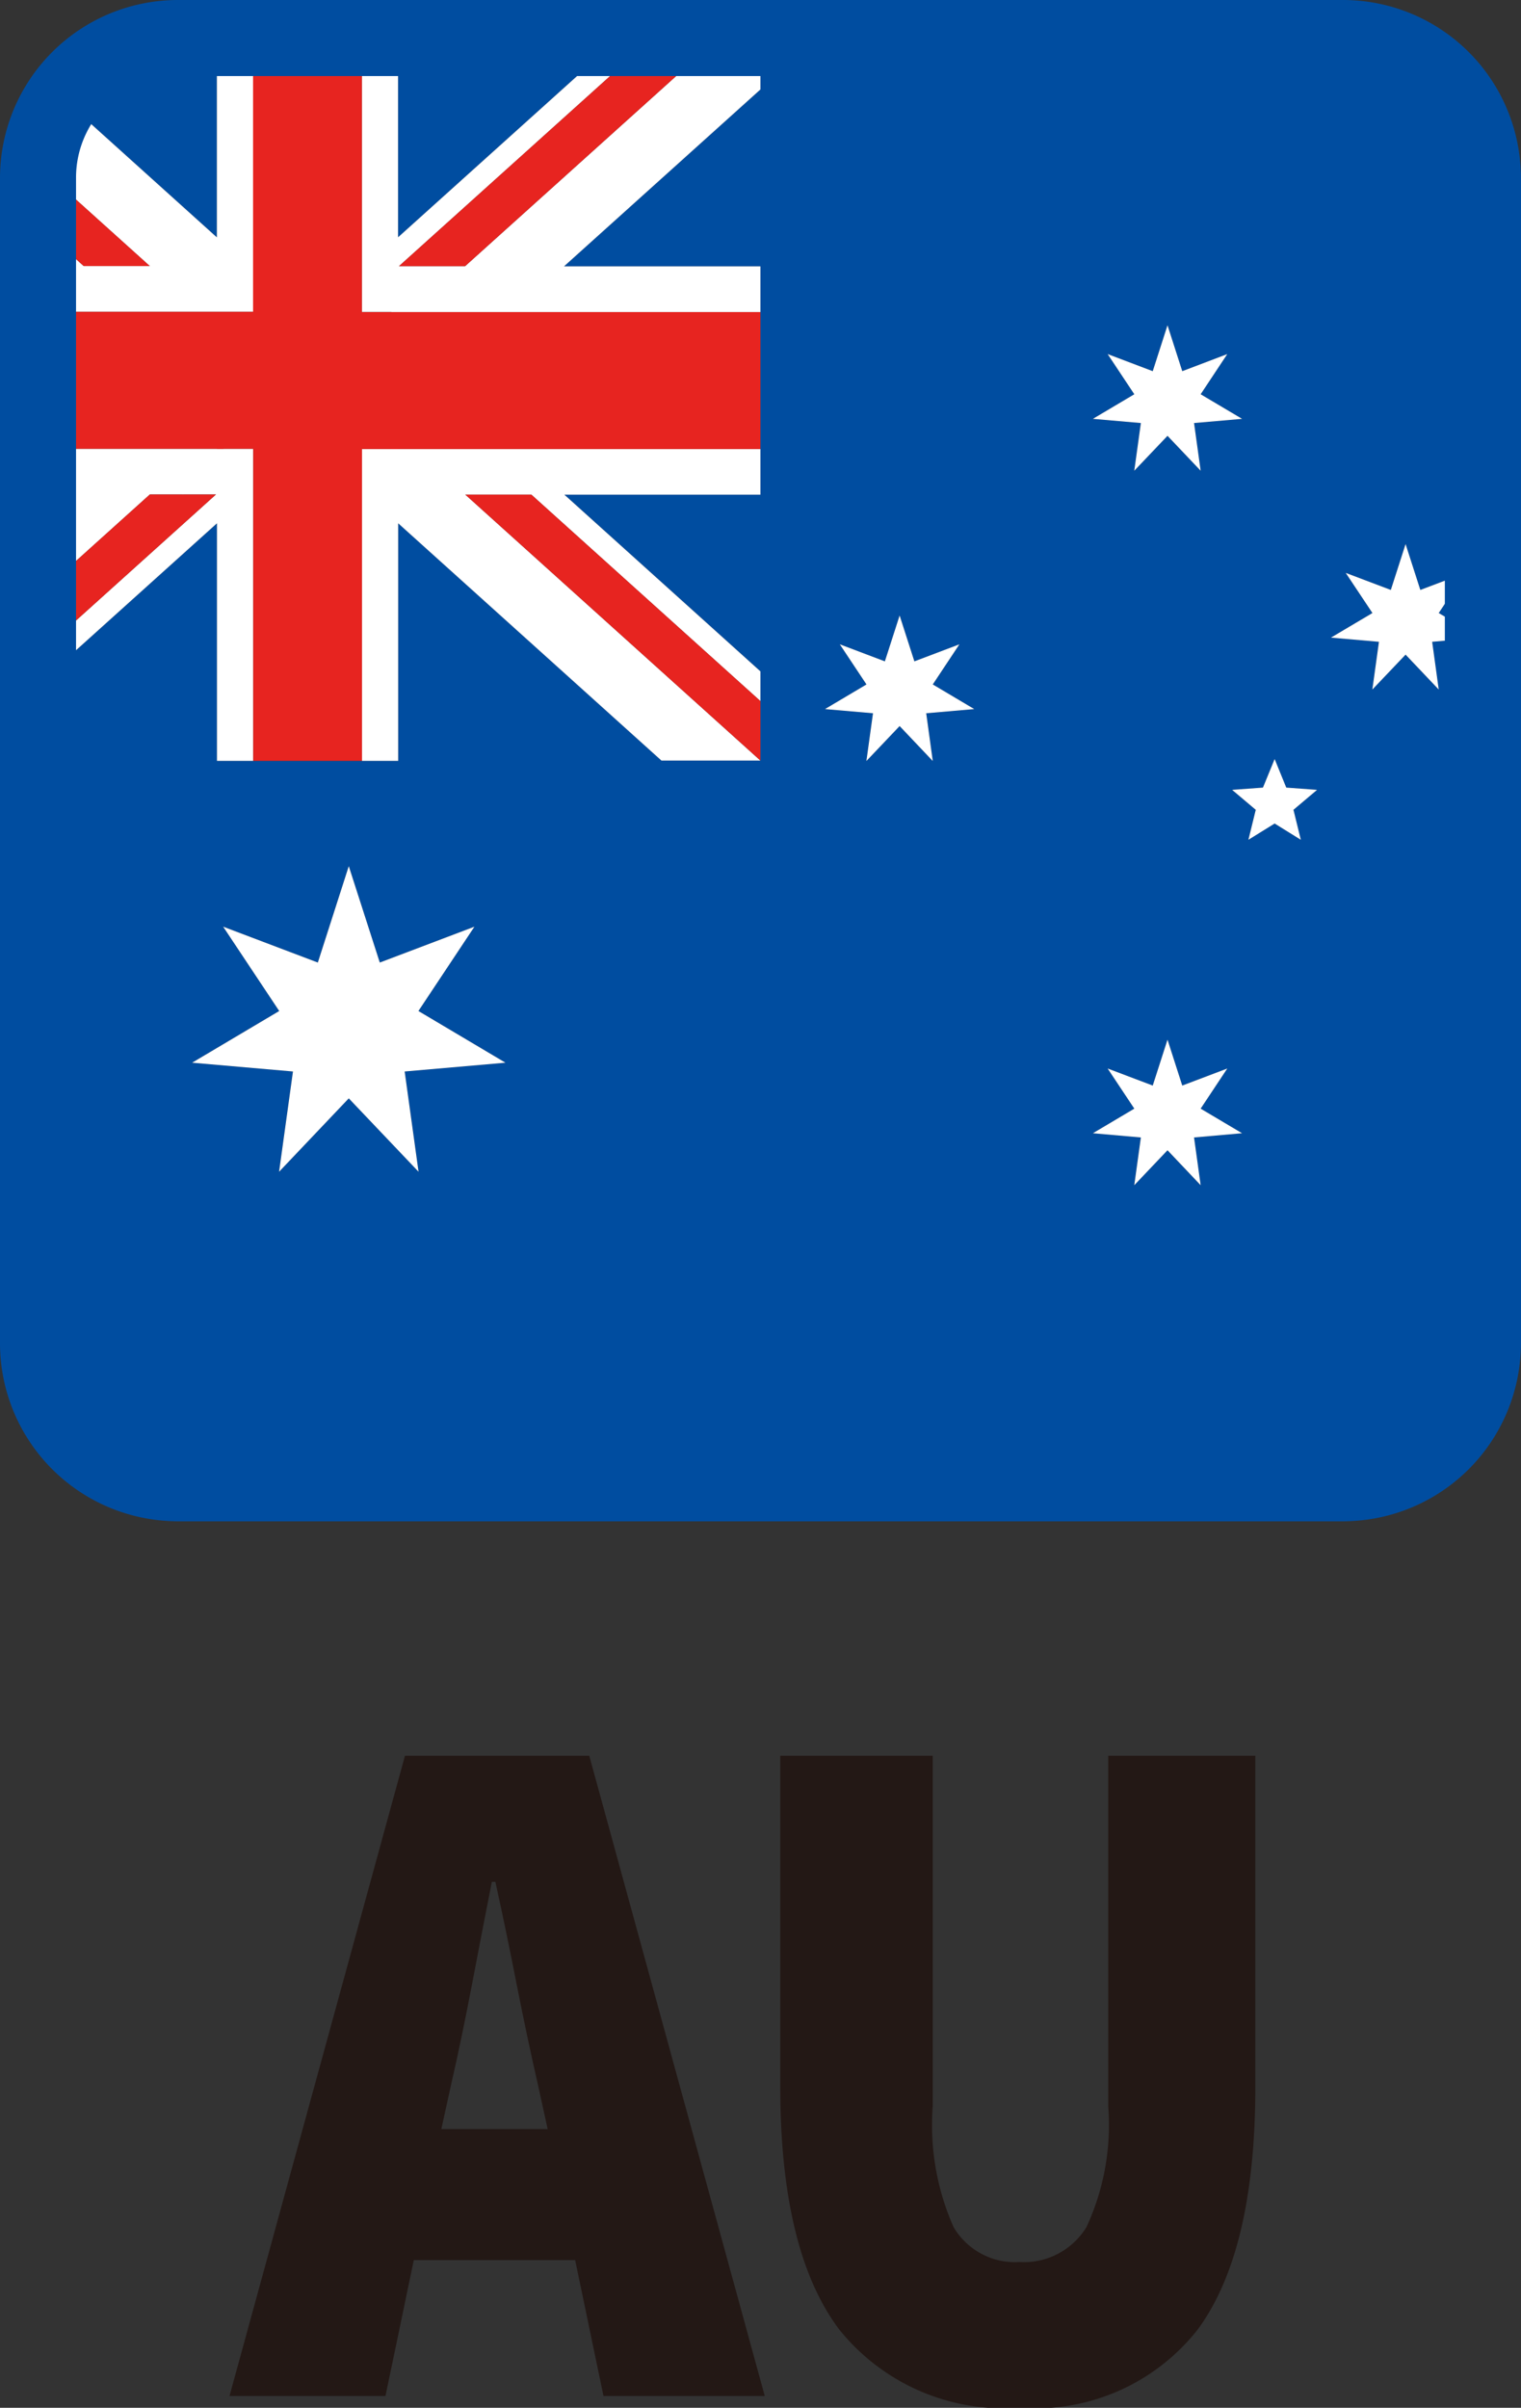
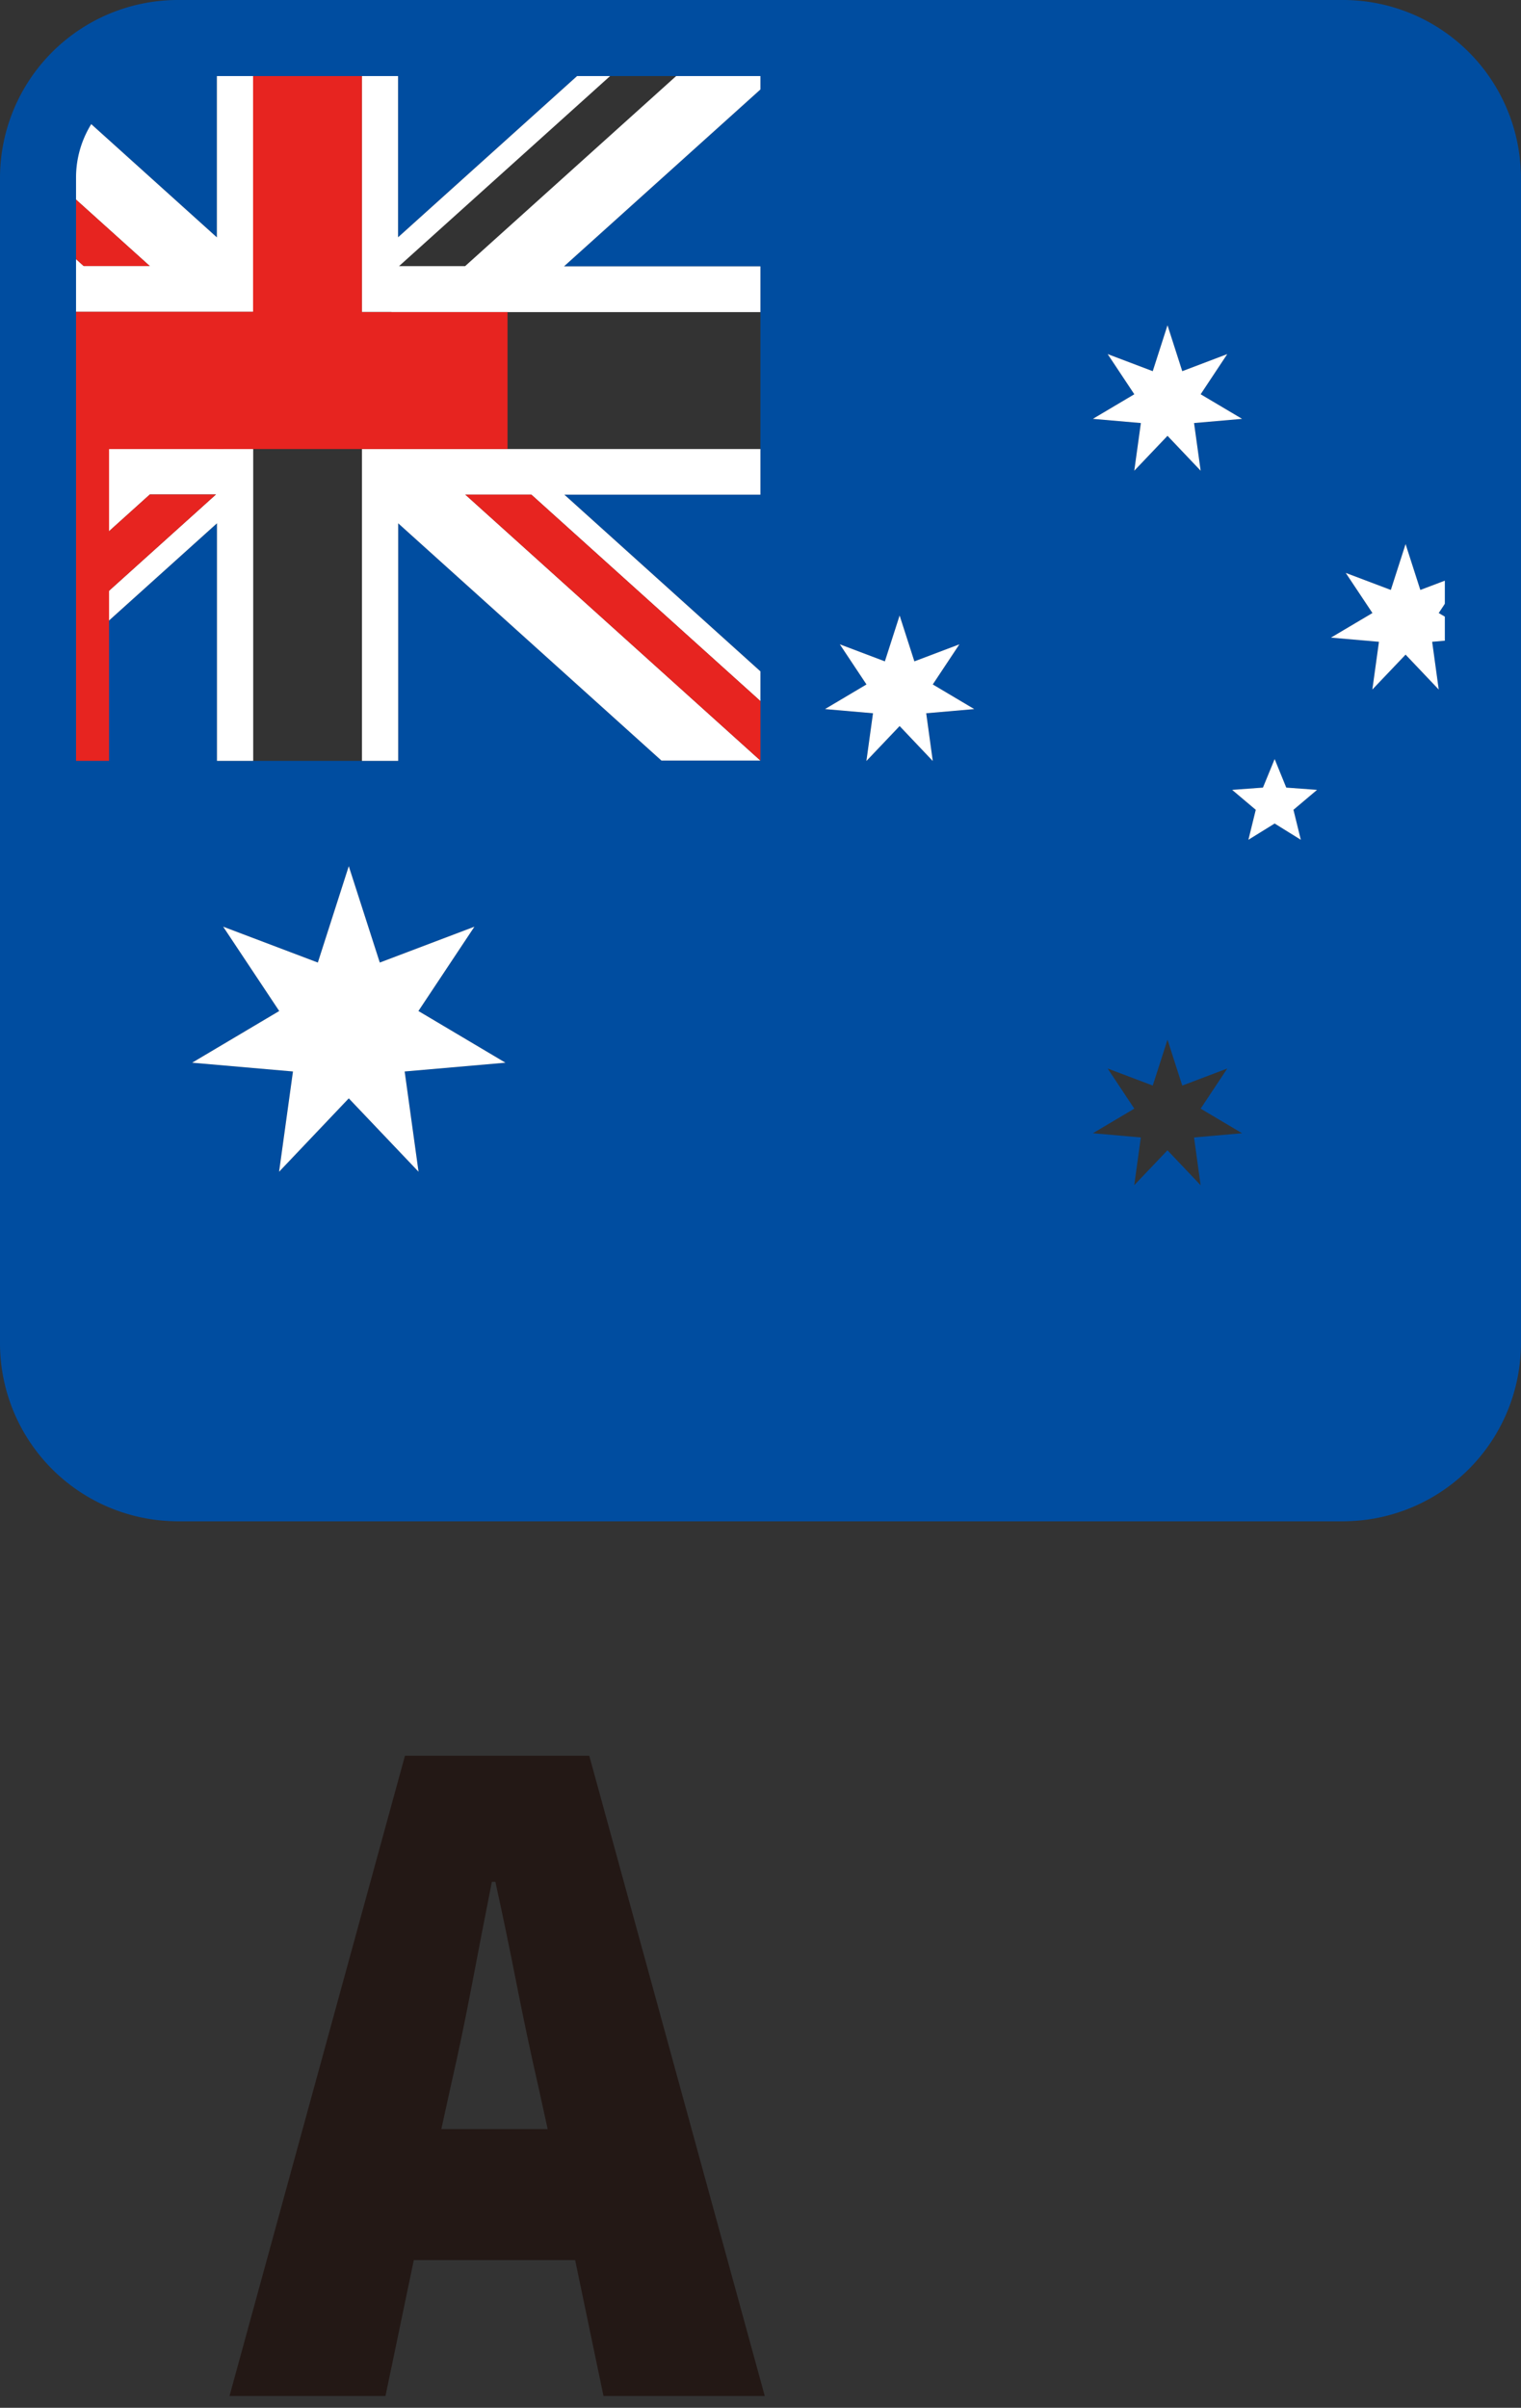
<svg xmlns="http://www.w3.org/2000/svg" viewBox="0 0 36.384 57.584">
  <rect x="0" y="0" width="36.384" height="57.584" fill="#333333" stroke="none" />
  <defs>
    <style>.cls-1{fill:#231815;}.cls-2{fill:#e72420;}.cls-3{fill:#004da0;}.cls-4{fill:#fff;}</style>
  </defs>
  <g id="レイヤー_2" data-name="レイヤー 2">
    <g id="レイヤー_1-2" data-name="レイヤー 1">
      <path class="cls-1" d="M5.49,57.301,9.687,41.99h4.409L18.294,57.301H14.436l-.678-3.25H9.899L9.221,57.301Zm5.3-7.443-.233,1.06h2.544l-.233-1.06q-.254-1.107-.509-2.402-.254-1.295-.509-2.45h-.084q-.234,1.178-.477,2.461Q11.044,48.751,10.79,49.858Z" />
-       <path class="cls-1" d="M24.389,57.584a5.052,5.052,0,0,1-4.314-1.873q-1.41-1.873-1.41-5.806V41.99H22.312v8.386a6.02,6.02,0,0,0,.498,2.885,1.702,1.702,0,0,0,1.579.836,1.751,1.751,0,0,0,1.601-.836,5.806,5.806,0,0,0,.52-2.885V41.99h3.519V49.905q0,3.934-1.378,5.806A4.941,4.941,0,0,1,24.389,57.584Z" />
      <polygon class="cls-2" points="0.005 11.826 0.005 12.915 1.213 11.826 0.005 11.826" />
      <polygon class="cls-2" points="0.005 5.273 0.005 6.368 1.22 6.368 0.005 5.273" />
      <path class="cls-3" d="M31.927.002H4.461A4.437,4.437,0,0,0,.896,1.809L5.188,5.677V.008H9.522V5.675L15.82.004h2.37V2.14L13.492,6.37h4.698v5.459H13.5l4.69,4.226v2.133H15.822L9.525,12.515v5.682H5.19V12.515L.005,17.184V31.925a4.457,4.457,0,0,0,4.457,4.457h27.466a4.457,4.457,0,0,0,4.457-4.457V4.459A4.456,4.456,0,0,0,31.927.002ZM10.012,28.023,8.343,26.268,6.676,28.023l.332-2.398L4.596,25.415l2.082-1.236L5.338,22.162l2.264.858.741-2.305.742,2.305,2.264-.858L10.009,24.179l2.082,1.236-2.411.21ZM26.496,8.468l1.079.409.353-1.097.353,1.097,1.077-.409-.637.961.991.588-1.149.1.158,1.142-.793-.835-.795.835.158-1.142L26.143,10.017l.991-.588Zm-4.183,9.732-.793-.836-.795.836.158-1.142-1.148-.1.992-.588-.638-.96,1.079.408.353-1.097.353,1.097,1.077-.408-.637.96.992.588-1.149.1Zm6.407,10.145-.793-.835-.795.835.158-1.142L26.143,27.102l.991-.588-.638-.96,1.079.408.353-1.097.353,1.097,1.077-.408-.637.96.991.588-1.149.101Zm2.396-8.261-.626-.389-.628.389.176-.717-.565-.476.738-.054.279-.683.278.683.738.054-.565.476Zm3.141-4.735.158,1.142-.793-.835-.795.835.158-1.142-1.148-.1.991-.588-.638-.961,1.079.409.353-1.098.353,1.098,1.077-.409-.637.961.992.588Z" />
      <rect class="cls-4" x="8.656" y="7.458" width="0.705" height="0.006" />
-       <rect class="cls-4" x="4.375" y="11.035" width="0.002" height="1.581" transform="translate(-6.751 5.894) rotate(-41.634)" />
      <rect class="cls-4" x="11.132" y="11.828" width="1.579" height="0.002" />
      <polygon class="cls-4" points="6.054 10.739 6.054 10.733 5.346 10.733 5.19 10.733 2.427 10.733 0.005 10.733 0.005 11.826 1.213 11.826 0.005 12.915 0.005 15.05 3.584 11.826 3.586 11.825 5.166 11.825 5.165 11.826 0.005 16.473 0.005 17.184 5.19 12.515 5.19 18.197 6.057 18.197 6.057 11.734 6.057 10.739 6.054 10.739" />
      <path class="cls-4" d="M5.188.008V5.677L.896,1.809A4.42,4.42,0,0,0,.177,3.295L3.582,6.362H2.002L.005,4.562v.711L1.22,6.368H.005V7.458H6.054V.008Z" />
      <polygon class="cls-4" points="18.19 10.739 12.29 10.739 9.525 10.739 9.361 10.739 8.658 10.739 8.658 11.734 8.658 18.197 9.525 18.197 9.525 12.515 15.822 18.189 18.19 18.189 11.132 11.83 11.131 11.828 12.71 11.828 12.711 11.83 18.19 16.767 18.19 16.056 13.5 11.83 18.19 11.83 18.19 10.739" />
      <polygon class="cls-4" points="18.19 0.004 11.126 6.365 9.545 6.365 16.61 0.004 15.82 0.004 9.522 5.675 9.522 0.008 8.656 0.008 8.656 6.455 8.656 7.458 9.361 7.458 9.361 7.464 12.277 7.464 18.19 7.464 18.19 6.37 13.492 6.37 18.19 2.14 18.19 0.004" />
      <polygon class="cls-2" points="5.246 9.091 5.346 9.181 5.346 9.001 5.246 9.091" />
      <rect class="cls-2" x="5.19" y="10.711" width="0.156" height="0.022" />
      <polygon class="cls-2" points="9.361 9.004 9.361 9.195 9.467 9.1 9.361 9.004" />
      <rect class="cls-2" x="9.361" y="10.711" width="0.164" height="0.028" />
      <polygon class="cls-2" points="3.584 11.826 0.005 15.05 0.005 16.473 5.165 11.826 3.584 11.826" />
      <polygon class="cls-2" points="11.132 11.83 18.19 18.189 18.19 16.767 12.711 11.83 11.132 11.83" />
-       <polygon class="cls-2" points="11.126 6.365 18.19 0.004 16.61 0.004 9.545 6.365 11.126 6.365" />
      <path class="cls-2" d="M3.582,6.362.177,3.295A4.416,4.416,0,0,0,.005,4.459v.103L2.002,6.362Z" />
-       <path class="cls-2" d="M8.656,7.464V.008H6.054V7.458H.005v3.275H6.054v.005h.004v7.459h2.6V10.739h9.532V7.464Z" />
+       <path class="cls-2" d="M8.656,7.464V.008H6.054V7.458H.005v3.275v.005h.004v7.459h2.6V10.739h9.532V7.464Z" />
      <polygon class="cls-4" points="10.009 24.179 11.349 22.162 9.085 23.02 8.343 20.715 7.603 23.02 5.338 22.162 6.679 24.179 4.596 25.415 7.008 25.625 6.676 28.023 8.343 26.268 10.012 28.023 9.68 25.625 12.091 25.415 10.009 24.179" />
-       <polygon class="cls-4" points="28.721 26.514 29.358 25.554 28.281 25.962 27.928 24.864 27.575 25.962 26.496 25.554 27.134 26.514 26.143 27.102 27.291 27.203 27.133 28.345 27.928 27.509 28.721 28.345 28.563 27.203 29.712 27.102 28.721 26.514" />
      <polygon class="cls-4" points="22.313 16.369 22.95 15.409 21.873 15.817 21.52 14.72 21.167 15.817 20.089 15.409 20.727 16.369 19.735 16.958 20.883 17.058 20.725 18.2 21.52 17.364 22.313 18.2 22.156 17.058 23.305 16.958 22.313 16.369" />
      <polygon class="cls-4" points="27.291 10.117 27.133 11.258 27.928 10.423 28.721 11.258 28.563 10.117 29.712 10.017 28.721 9.429 29.358 8.468 28.281 8.877 27.928 7.779 27.575 8.877 26.496 8.468 27.134 9.429 26.143 10.017 27.291 10.117" />
      <polygon class="cls-4" points="35.053 13.701 33.976 14.109 33.623 13.012 33.27 14.109 32.191 13.701 32.83 14.661 31.838 15.249 32.986 15.349 32.828 16.491 33.623 15.656 34.416 16.491 34.259 15.349 35.408 15.249 34.416 14.661 35.053 13.701" />
      <polygon class="cls-4" points="30.769 18.836 30.491 18.153 30.211 18.836 29.474 18.89 30.039 19.367 29.863 20.084 30.491 19.695 31.117 20.084 30.941 19.367 31.506 18.89 30.769 18.836" />
      <path class="cls-3" d="M32.137,1.819a2.428,2.428,0,0,1,2.425,2.425V32.137a2.428,2.428,0,0,1-2.425,2.426H4.245A2.428,2.428,0,0,1,1.819,32.137V4.245A2.428,2.428,0,0,1,4.245,1.819H32.137M32.137,0H4.245A4.257,4.257,0,0,0,0,4.245V32.137A4.257,4.257,0,0,0,4.245,36.382H32.137A4.257,4.257,0,0,0,36.382,32.137V4.245A4.257,4.257,0,0,0,32.137,0Z" />
    </g>
  </g>
</svg>